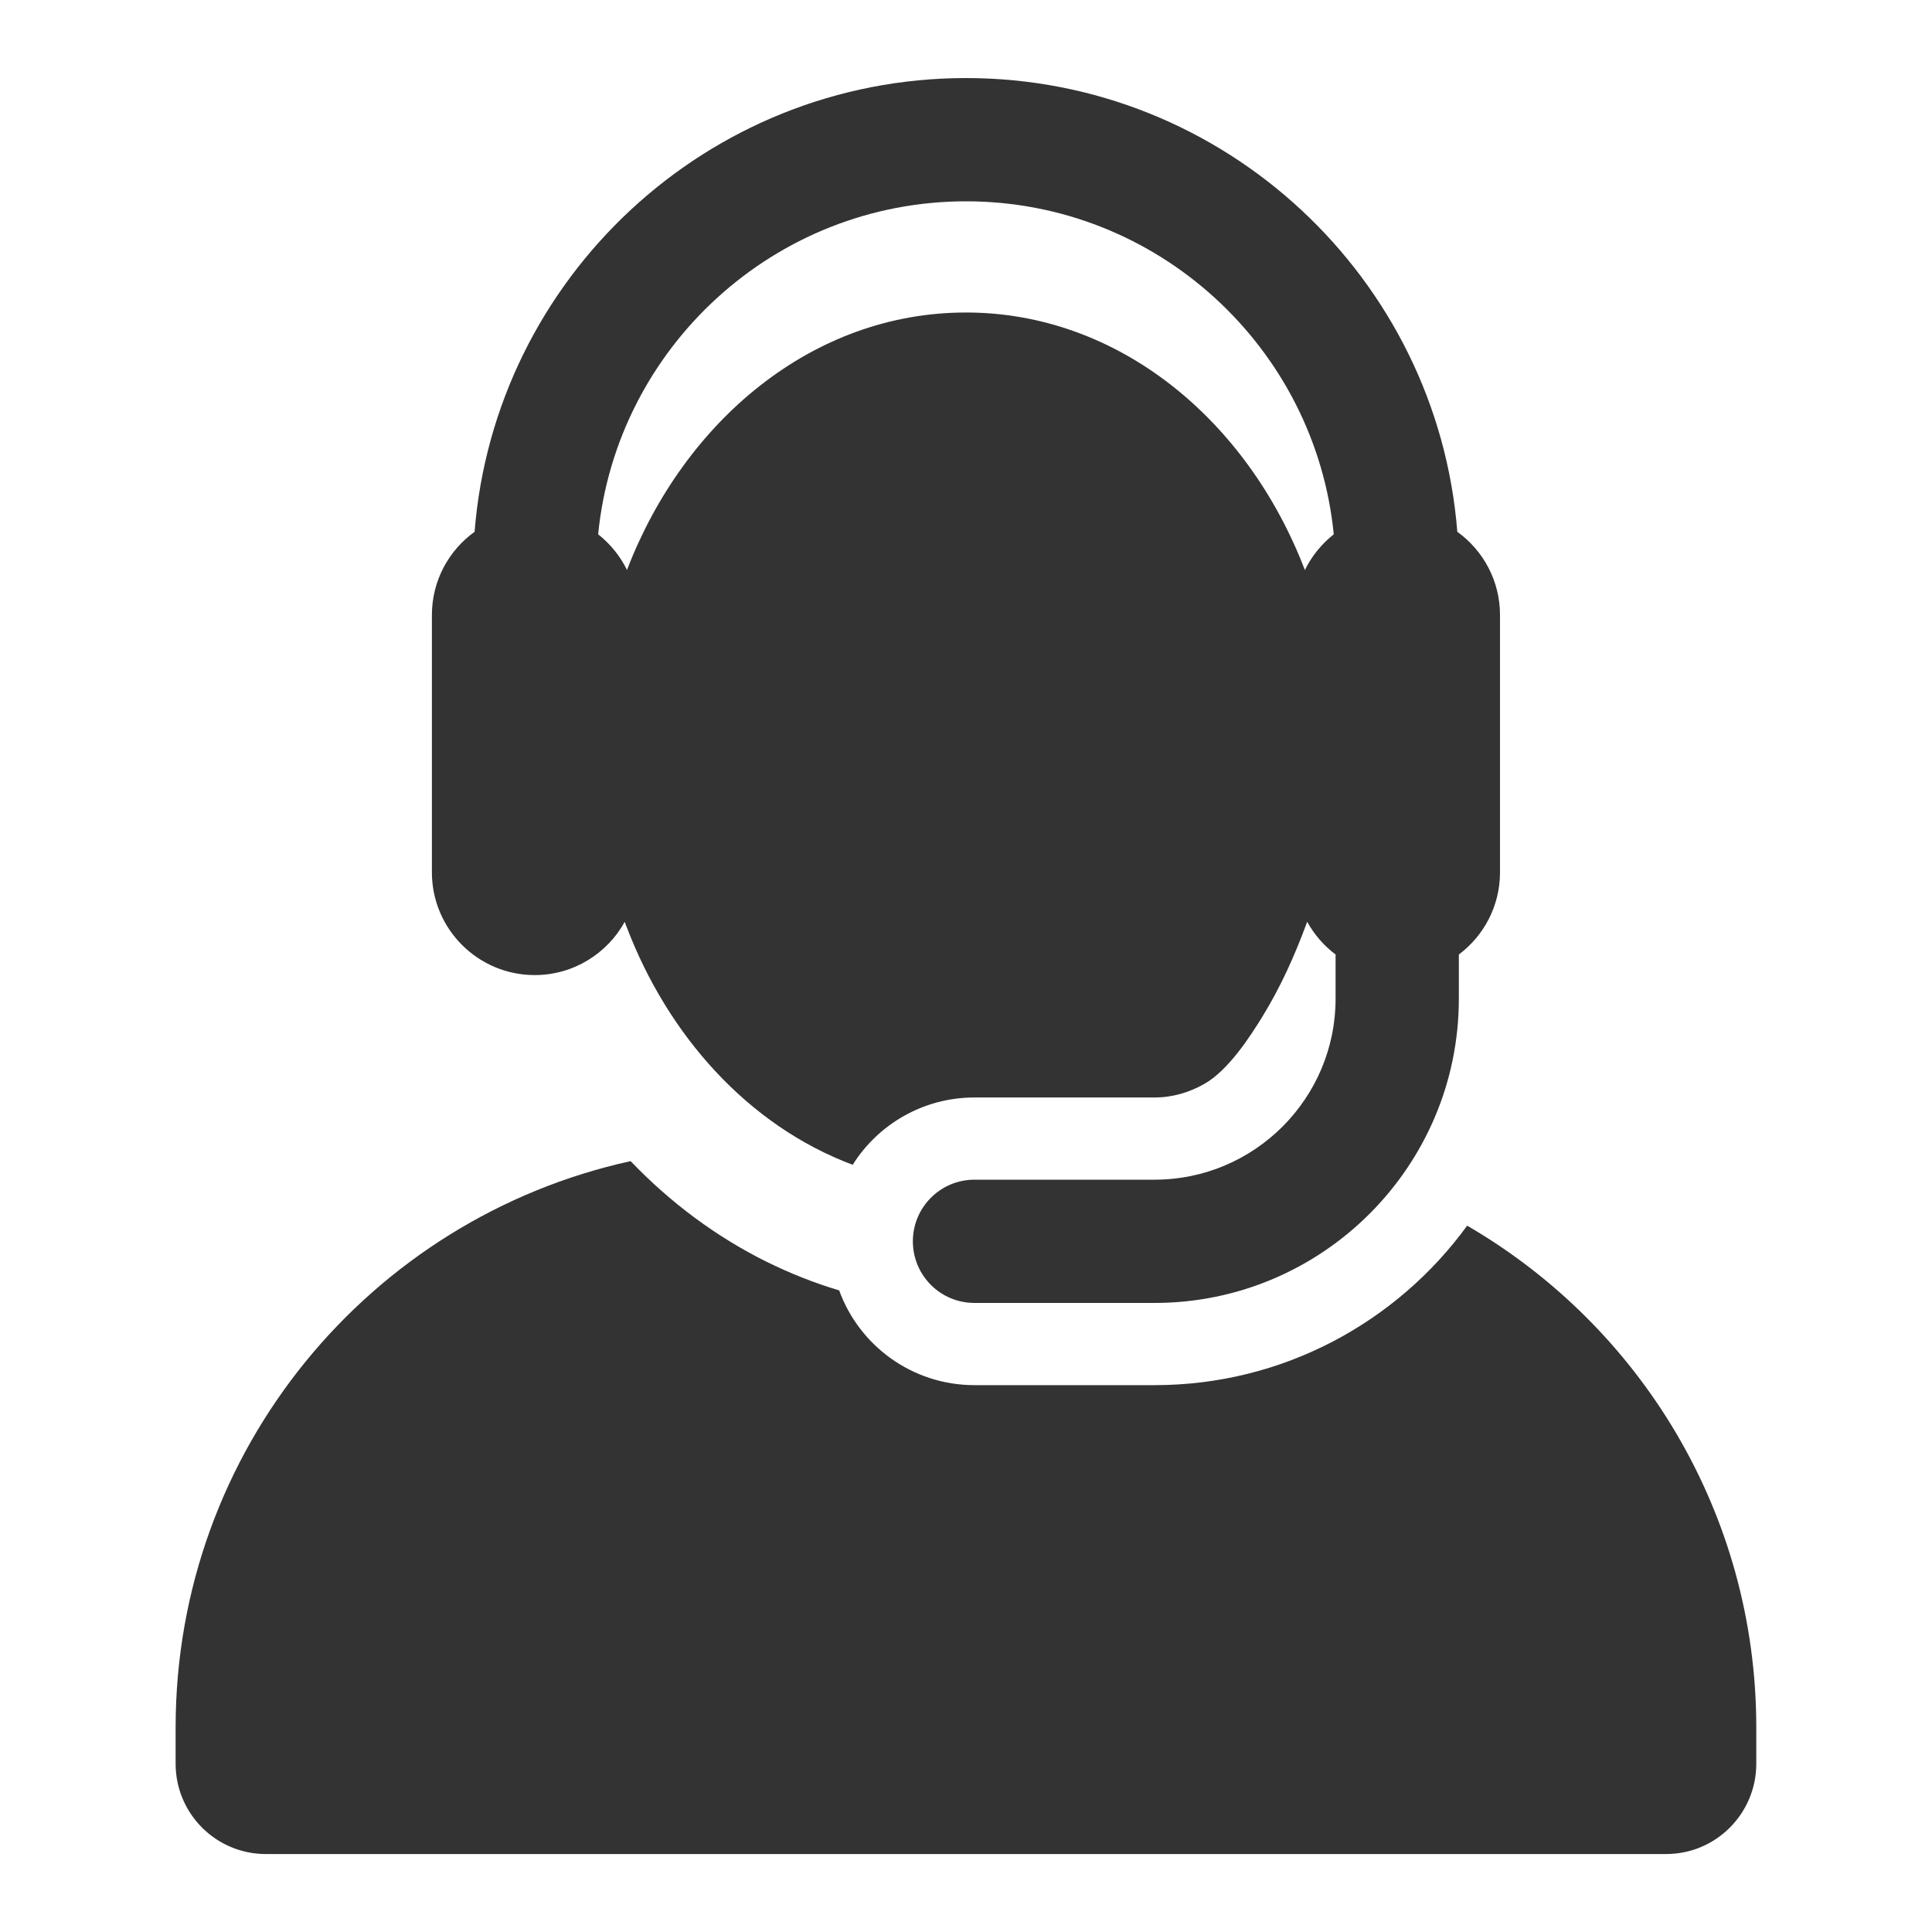
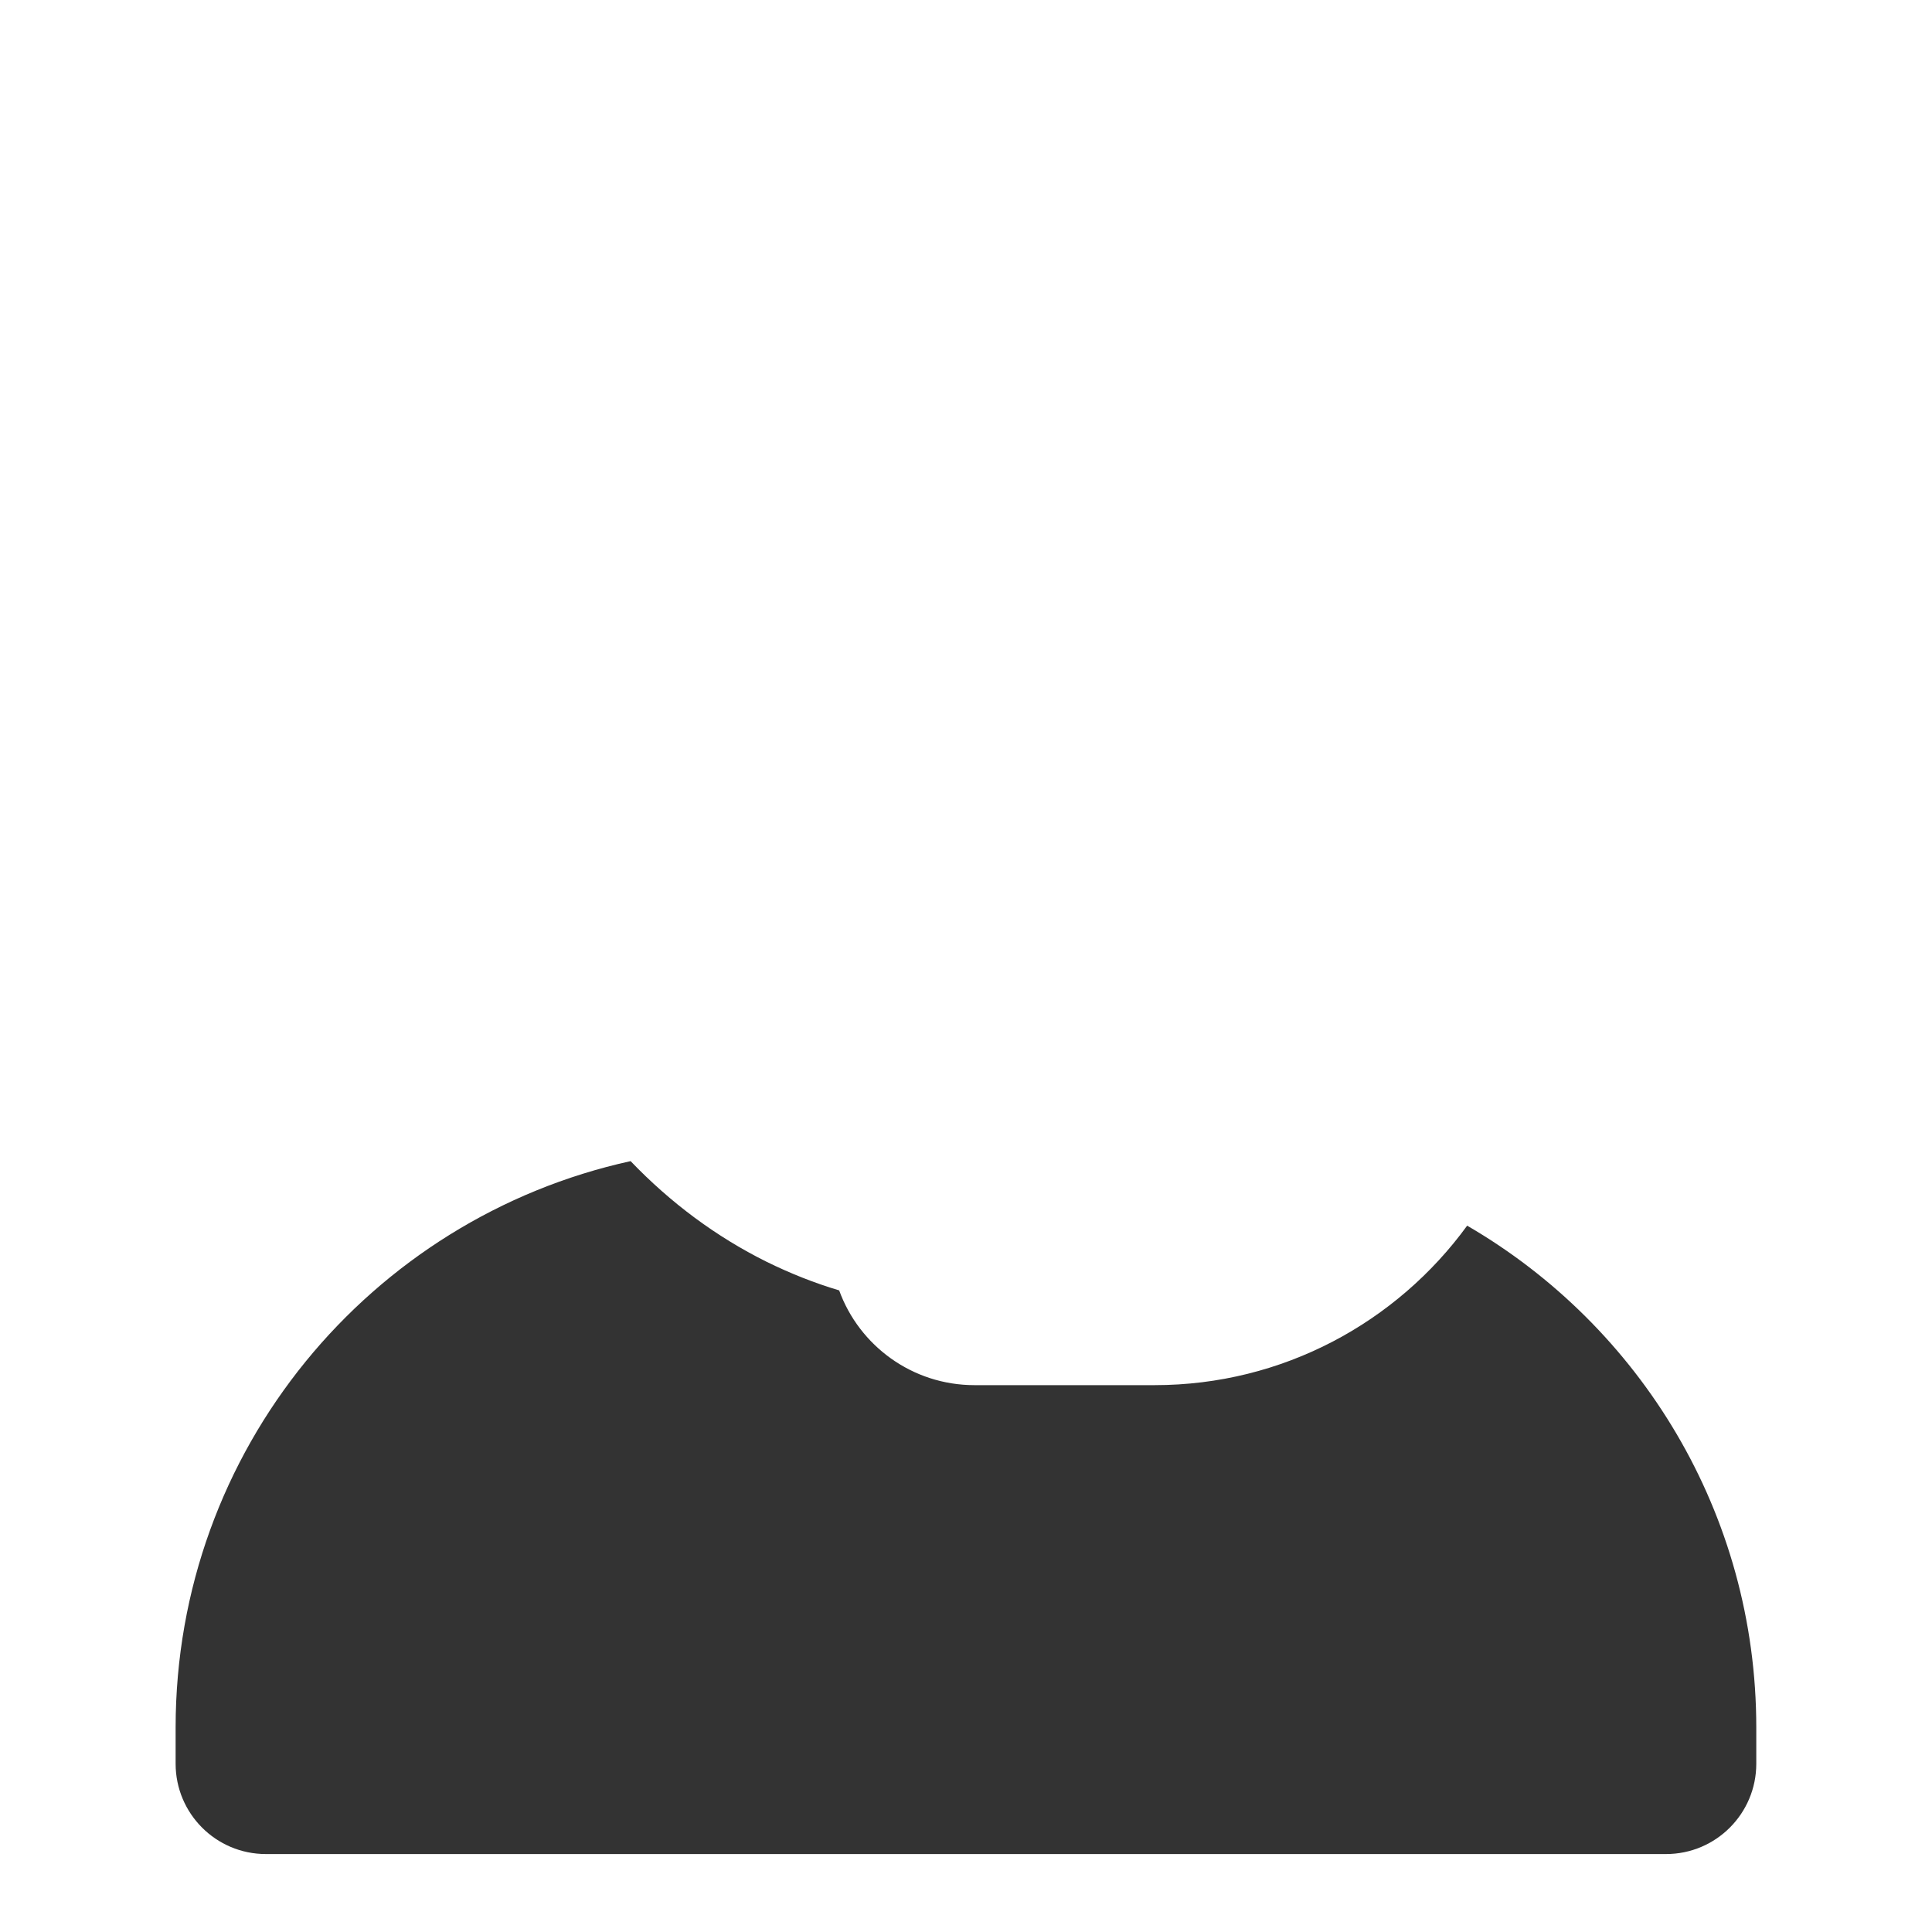
<svg xmlns="http://www.w3.org/2000/svg" width="20" height="20" viewBox="0 0 20 20" fill="none">
  <path d="M15.188 12.688C14.46 13.688 13.281 14.339 11.952 14.339H10.088C9.444 14.339 8.895 13.931 8.687 13.358C8.431 13.282 8.18 13.182 7.934 13.061C7.415 12.803 6.943 12.453 6.528 12.02C3.834 12.611 1.818 15.011 1.818 17.883V18.258C1.818 18.774 2.236 19.193 2.752 19.193H17.247C17.763 19.193 18.181 18.774 18.181 18.258V17.883C18.181 15.665 16.978 13.728 15.188 12.688Z" fill="black" fill-opacity="0.8" />
-   <path d="M5.535 10.094C5.936 10.094 6.286 9.871 6.467 9.543C6.472 9.556 6.477 9.569 6.481 9.582C6.483 9.586 6.484 9.589 6.486 9.593C6.911 10.711 7.737 11.649 8.827 12.058C9.09 11.639 9.557 11.361 10.088 11.361H11.953C12.138 11.361 12.312 11.308 12.463 11.223C12.718 11.081 12.947 10.72 13.066 10.528C13.255 10.221 13.402 9.896 13.532 9.542C13.605 9.675 13.706 9.791 13.826 9.881V10.338C13.826 11.371 12.986 12.212 11.952 12.212H10.088C9.735 12.212 9.45 12.498 9.45 12.85C9.45 13.203 9.735 13.488 10.088 13.488H11.952C13.689 13.488 15.102 12.075 15.102 10.338V9.881C15.361 9.687 15.528 9.378 15.528 9.03V7.105V6.367C15.528 6.012 15.354 5.698 15.086 5.505C14.879 2.88 12.677 0.808 10 0.808C7.322 0.808 5.12 2.88 4.913 5.505C4.645 5.698 4.471 6.012 4.471 6.367V9.03C4.471 9.619 4.95 10.094 5.535 10.094ZM10 2.084C11.982 2.084 13.616 3.599 13.807 5.531C13.682 5.63 13.579 5.756 13.508 5.901C12.906 4.329 11.562 3.235 10 3.235C8.404 3.235 7.081 4.367 6.493 5.894C6.492 5.896 6.492 5.899 6.491 5.901C6.42 5.756 6.317 5.63 6.192 5.531C6.383 3.599 8.018 2.084 10 2.084Z" fill="black" fill-opacity="0.8" />
</svg>